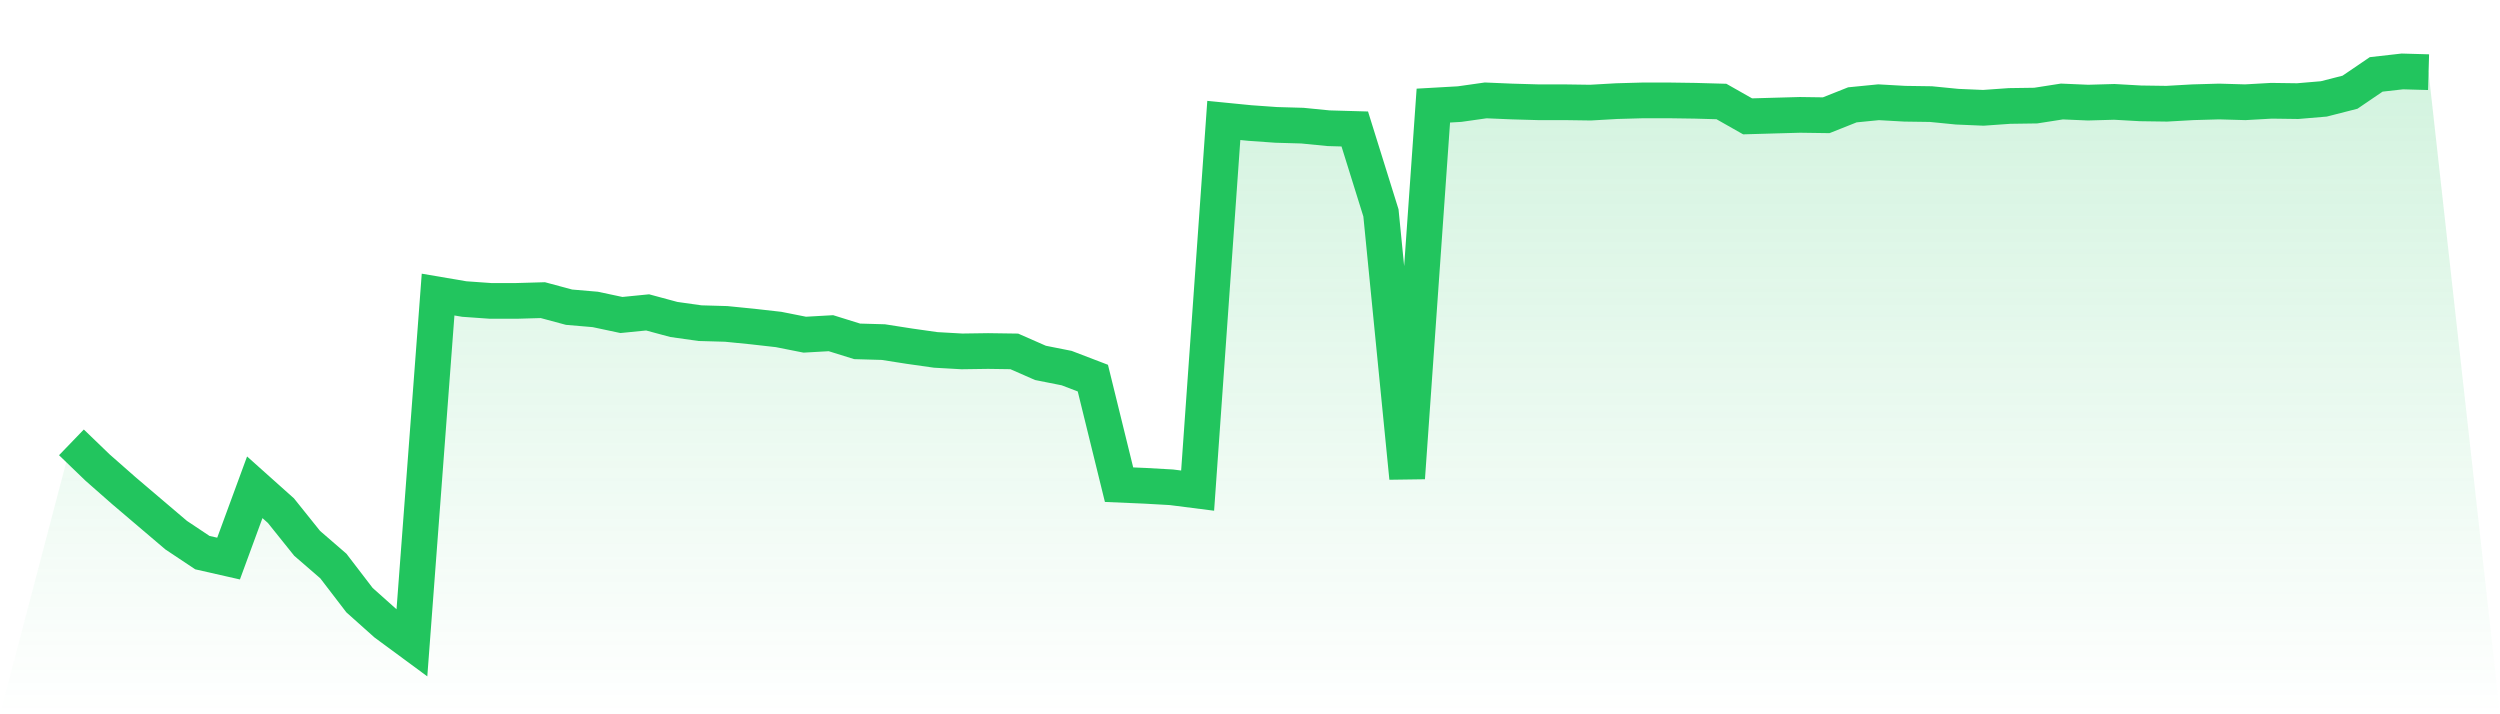
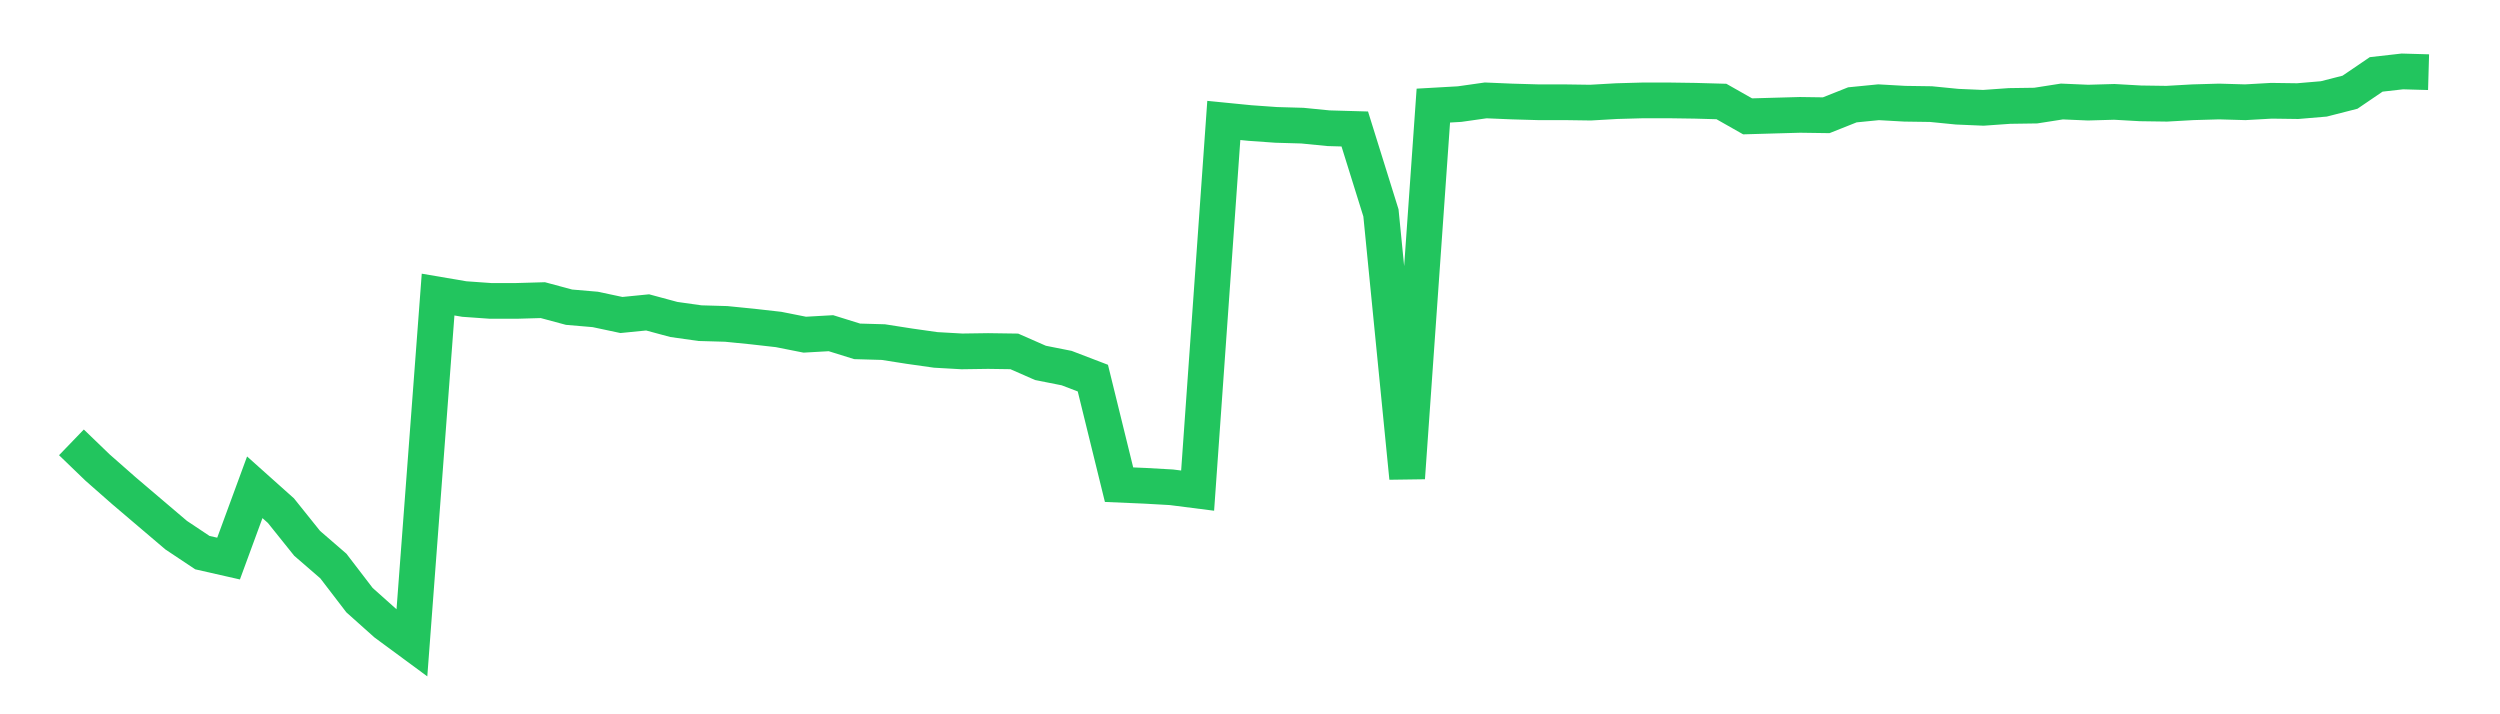
<svg xmlns="http://www.w3.org/2000/svg" viewBox="0 0 140 40">
  <defs>
    <linearGradient id="gradient" x1="0" x2="0" y1="0" y2="1">
      <stop offset="0%" stop-color="#22c55e" stop-opacity="0.2" />
      <stop offset="100%" stop-color="#22c55e" stop-opacity="0" />
    </linearGradient>
  </defs>
-   <path d="M4,24.772 L4,24.772 L5.467,26.186 L6.933,27.475 L8.4,28.723 L9.867,29.97 L11.333,30.947 L12.8,31.28 L14.267,27.288 L15.733,28.598 L17.2,30.428 L18.667,31.696 L20.133,33.609 L21.6,34.919 L23.067,36 L24.533,16.496 L26,16.746 L27.467,16.85 L28.933,16.85 L30.4,16.808 L31.867,17.203 L33.333,17.328 L34.8,17.64 L36.267,17.494 L37.733,17.89 L39.2,18.097 L40.667,18.139 L42.133,18.285 L43.6,18.451 L45.067,18.742 L46.533,18.659 L48,19.116 L49.467,19.158 L50.933,19.387 L52.4,19.595 L53.867,19.678 L55.333,19.657 L56.8,19.678 L58.267,20.322 L59.733,20.613 L61.2,21.175 L62.667,27.142 L64.133,27.205 L65.6,27.288 L67.067,27.475 L68.533,6.745 L70,6.89 L71.467,6.994 L72.933,7.036 L74.4,7.181 L75.867,7.223 L77.333,11.922 L78.8,26.768 L80.267,5.913 L81.733,5.83 L83.2,5.622 L84.667,5.684 L86.133,5.726 L87.6,5.726 L89.067,5.747 L90.533,5.663 L92,5.622 L93.467,5.622 L94.933,5.643 L96.4,5.684 L97.867,6.516 L99.333,6.474 L100.8,6.433 L102.267,6.454 L103.733,5.871 L105.2,5.726 L106.667,5.809 L108.133,5.83 L109.6,5.975 L111.067,6.038 L112.533,5.934 L114,5.913 L115.467,5.684 L116.933,5.747 L118.4,5.705 L119.867,5.788 L121.333,5.809 L122.8,5.726 L124.267,5.684 L125.733,5.726 L127.2,5.643 L128.667,5.663 L130.133,5.539 L131.6,5.164 L133.067,4.166 L134.533,4 L136,4.042 L140,40 L0,40 z" fill="url(#gradient)" />
  <path d="M4,24.772 L4,24.772 L5.467,26.186 L6.933,27.475 L8.4,28.723 L9.867,29.97 L11.333,30.947 L12.8,31.28 L14.267,27.288 L15.733,28.598 L17.2,30.428 L18.667,31.696 L20.133,33.609 L21.6,34.919 L23.067,36 L24.533,16.496 L26,16.746 L27.467,16.85 L28.933,16.85 L30.4,16.808 L31.867,17.203 L33.333,17.328 L34.8,17.64 L36.267,17.494 L37.733,17.89 L39.2,18.097 L40.667,18.139 L42.133,18.285 L43.6,18.451 L45.067,18.742 L46.533,18.659 L48,19.116 L49.467,19.158 L50.933,19.387 L52.4,19.595 L53.867,19.678 L55.333,19.657 L56.8,19.678 L58.267,20.322 L59.733,20.613 L61.2,21.175 L62.667,27.142 L64.133,27.205 L65.6,27.288 L67.067,27.475 L68.533,6.745 L70,6.89 L71.467,6.994 L72.933,7.036 L74.4,7.181 L75.867,7.223 L77.333,11.922 L78.8,26.768 L80.267,5.913 L81.733,5.83 L83.2,5.622 L84.667,5.684 L86.133,5.726 L87.6,5.726 L89.067,5.747 L90.533,5.663 L92,5.622 L93.467,5.622 L94.933,5.643 L96.4,5.684 L97.867,6.516 L99.333,6.474 L100.8,6.433 L102.267,6.454 L103.733,5.871 L105.2,5.726 L106.667,5.809 L108.133,5.83 L109.6,5.975 L111.067,6.038 L112.533,5.934 L114,5.913 L115.467,5.684 L116.933,5.747 L118.4,5.705 L119.867,5.788 L121.333,5.809 L122.8,5.726 L124.267,5.684 L125.733,5.726 L127.2,5.643 L128.667,5.663 L130.133,5.539 L131.6,5.164 L133.067,4.166 L134.533,4 L136,4.042" fill="none" stroke="#22c55e" stroke-width="2" />
</svg>